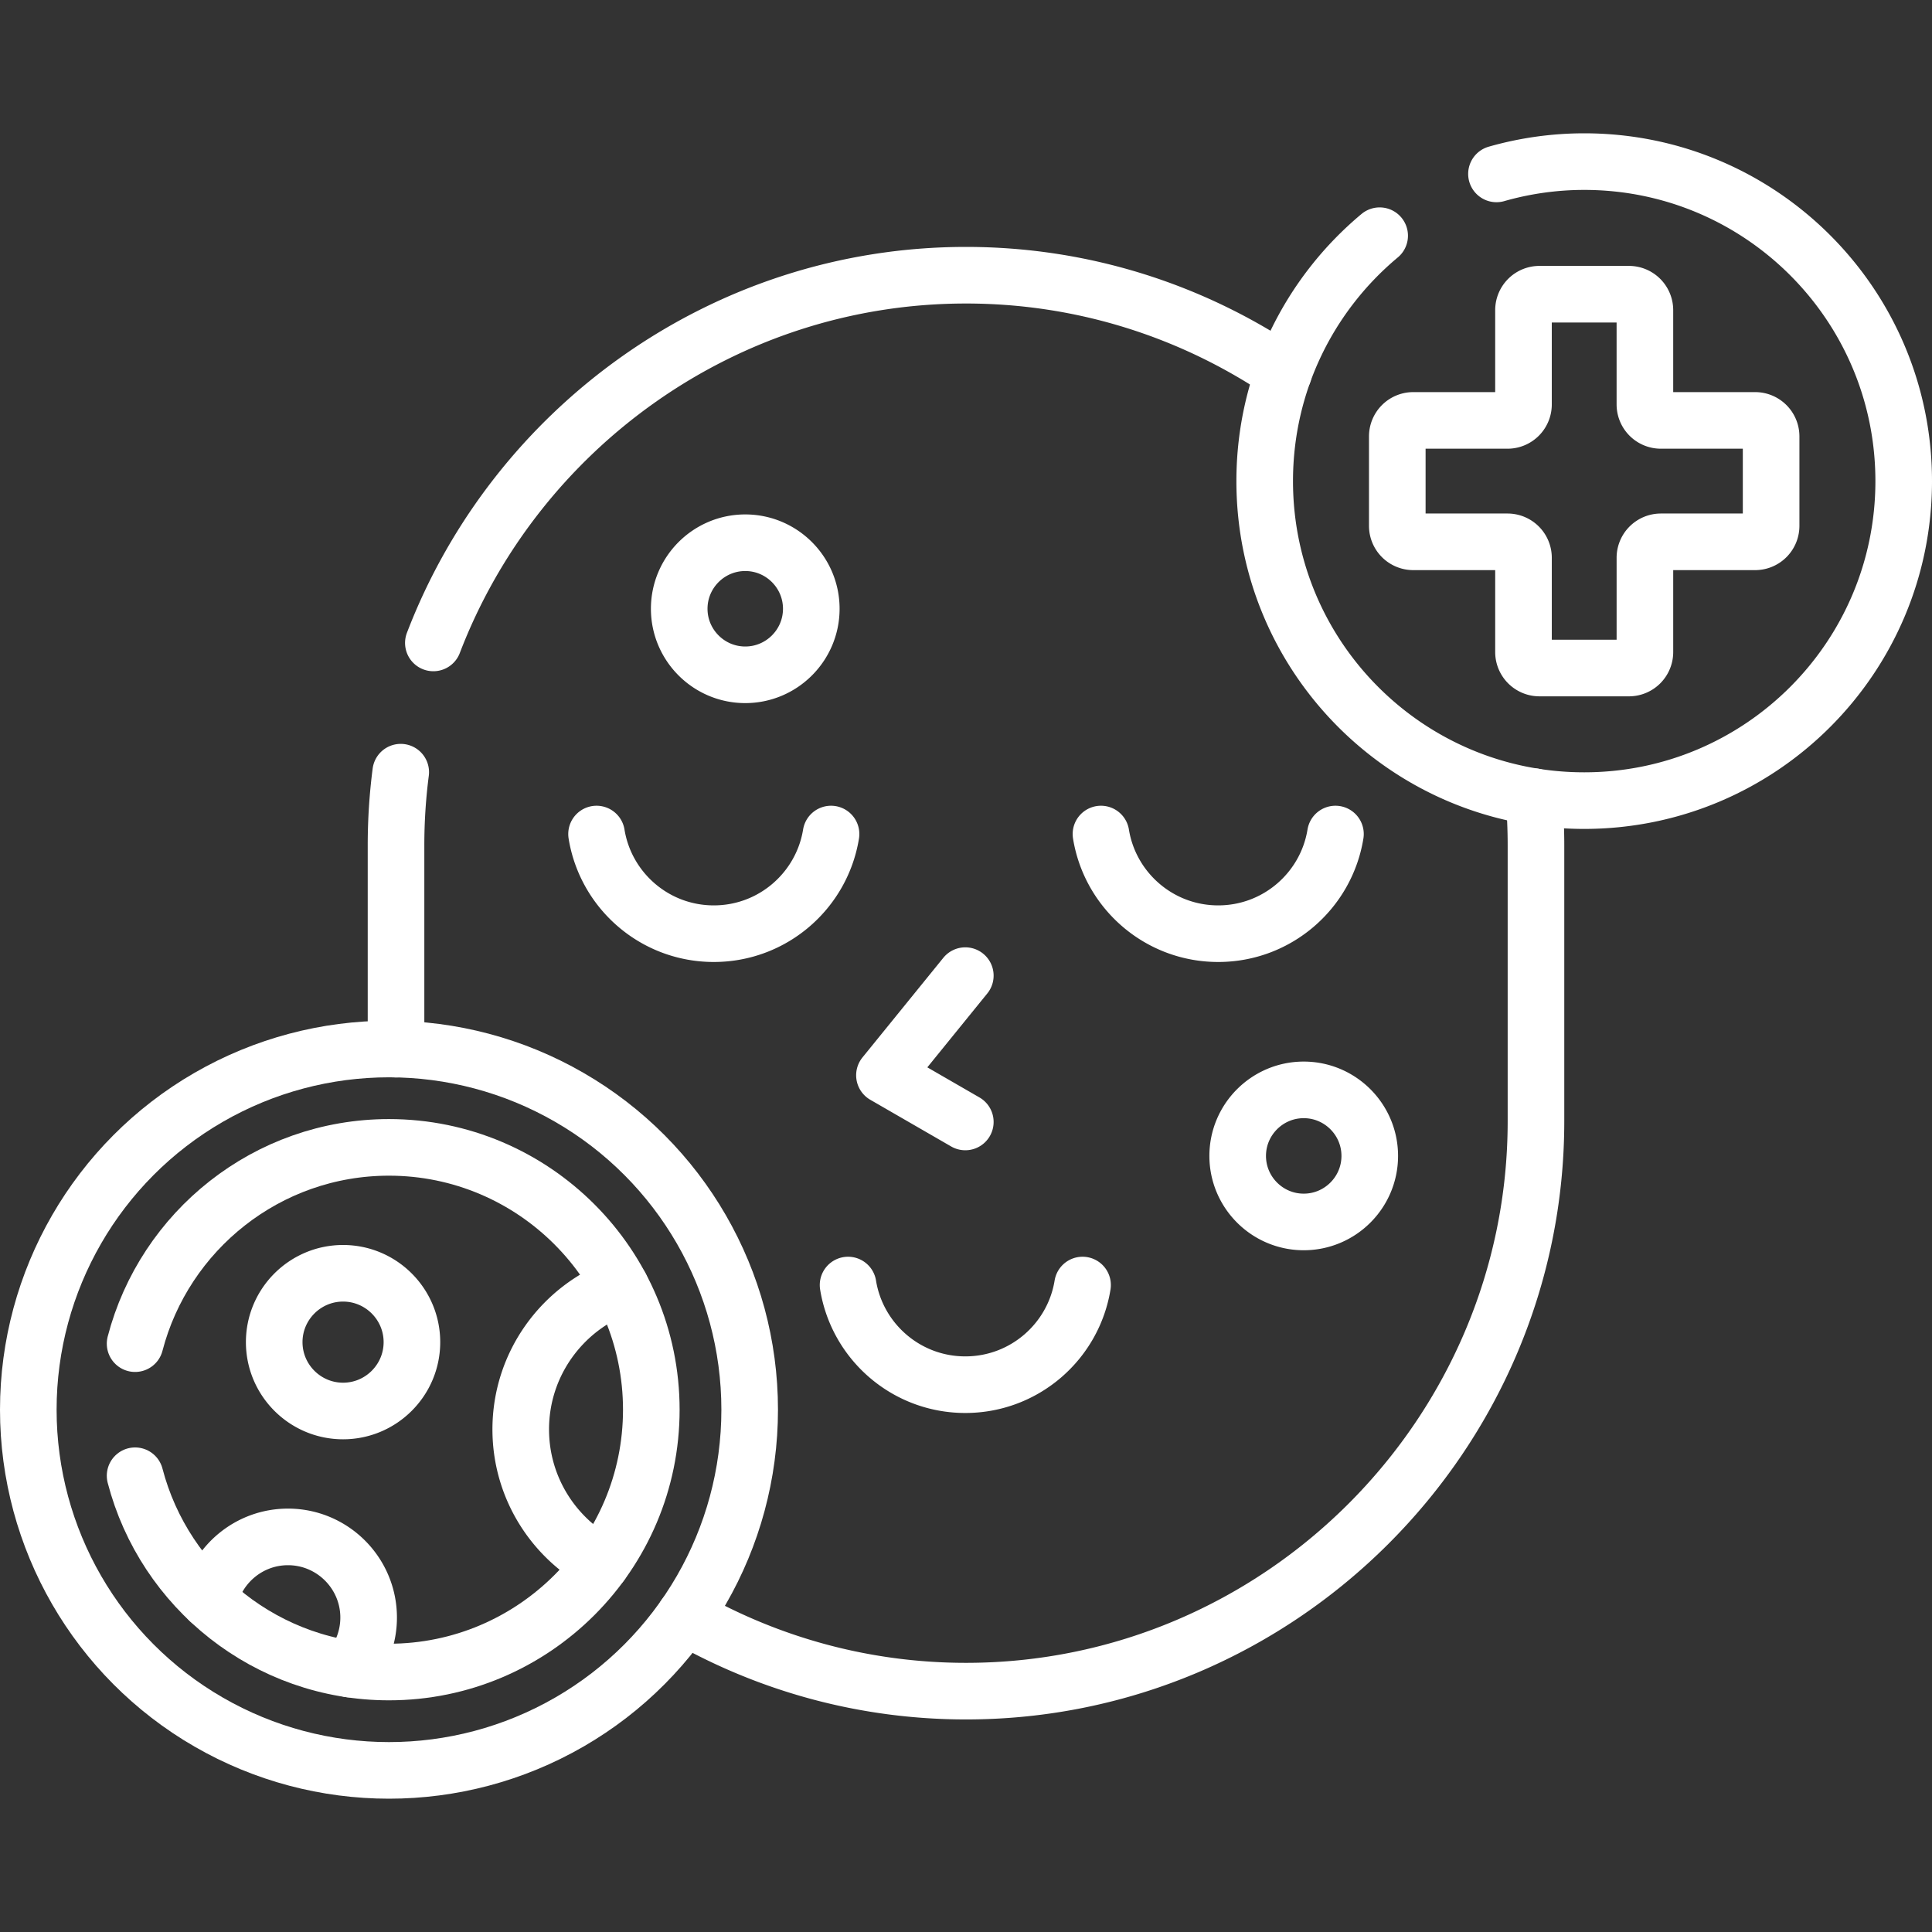
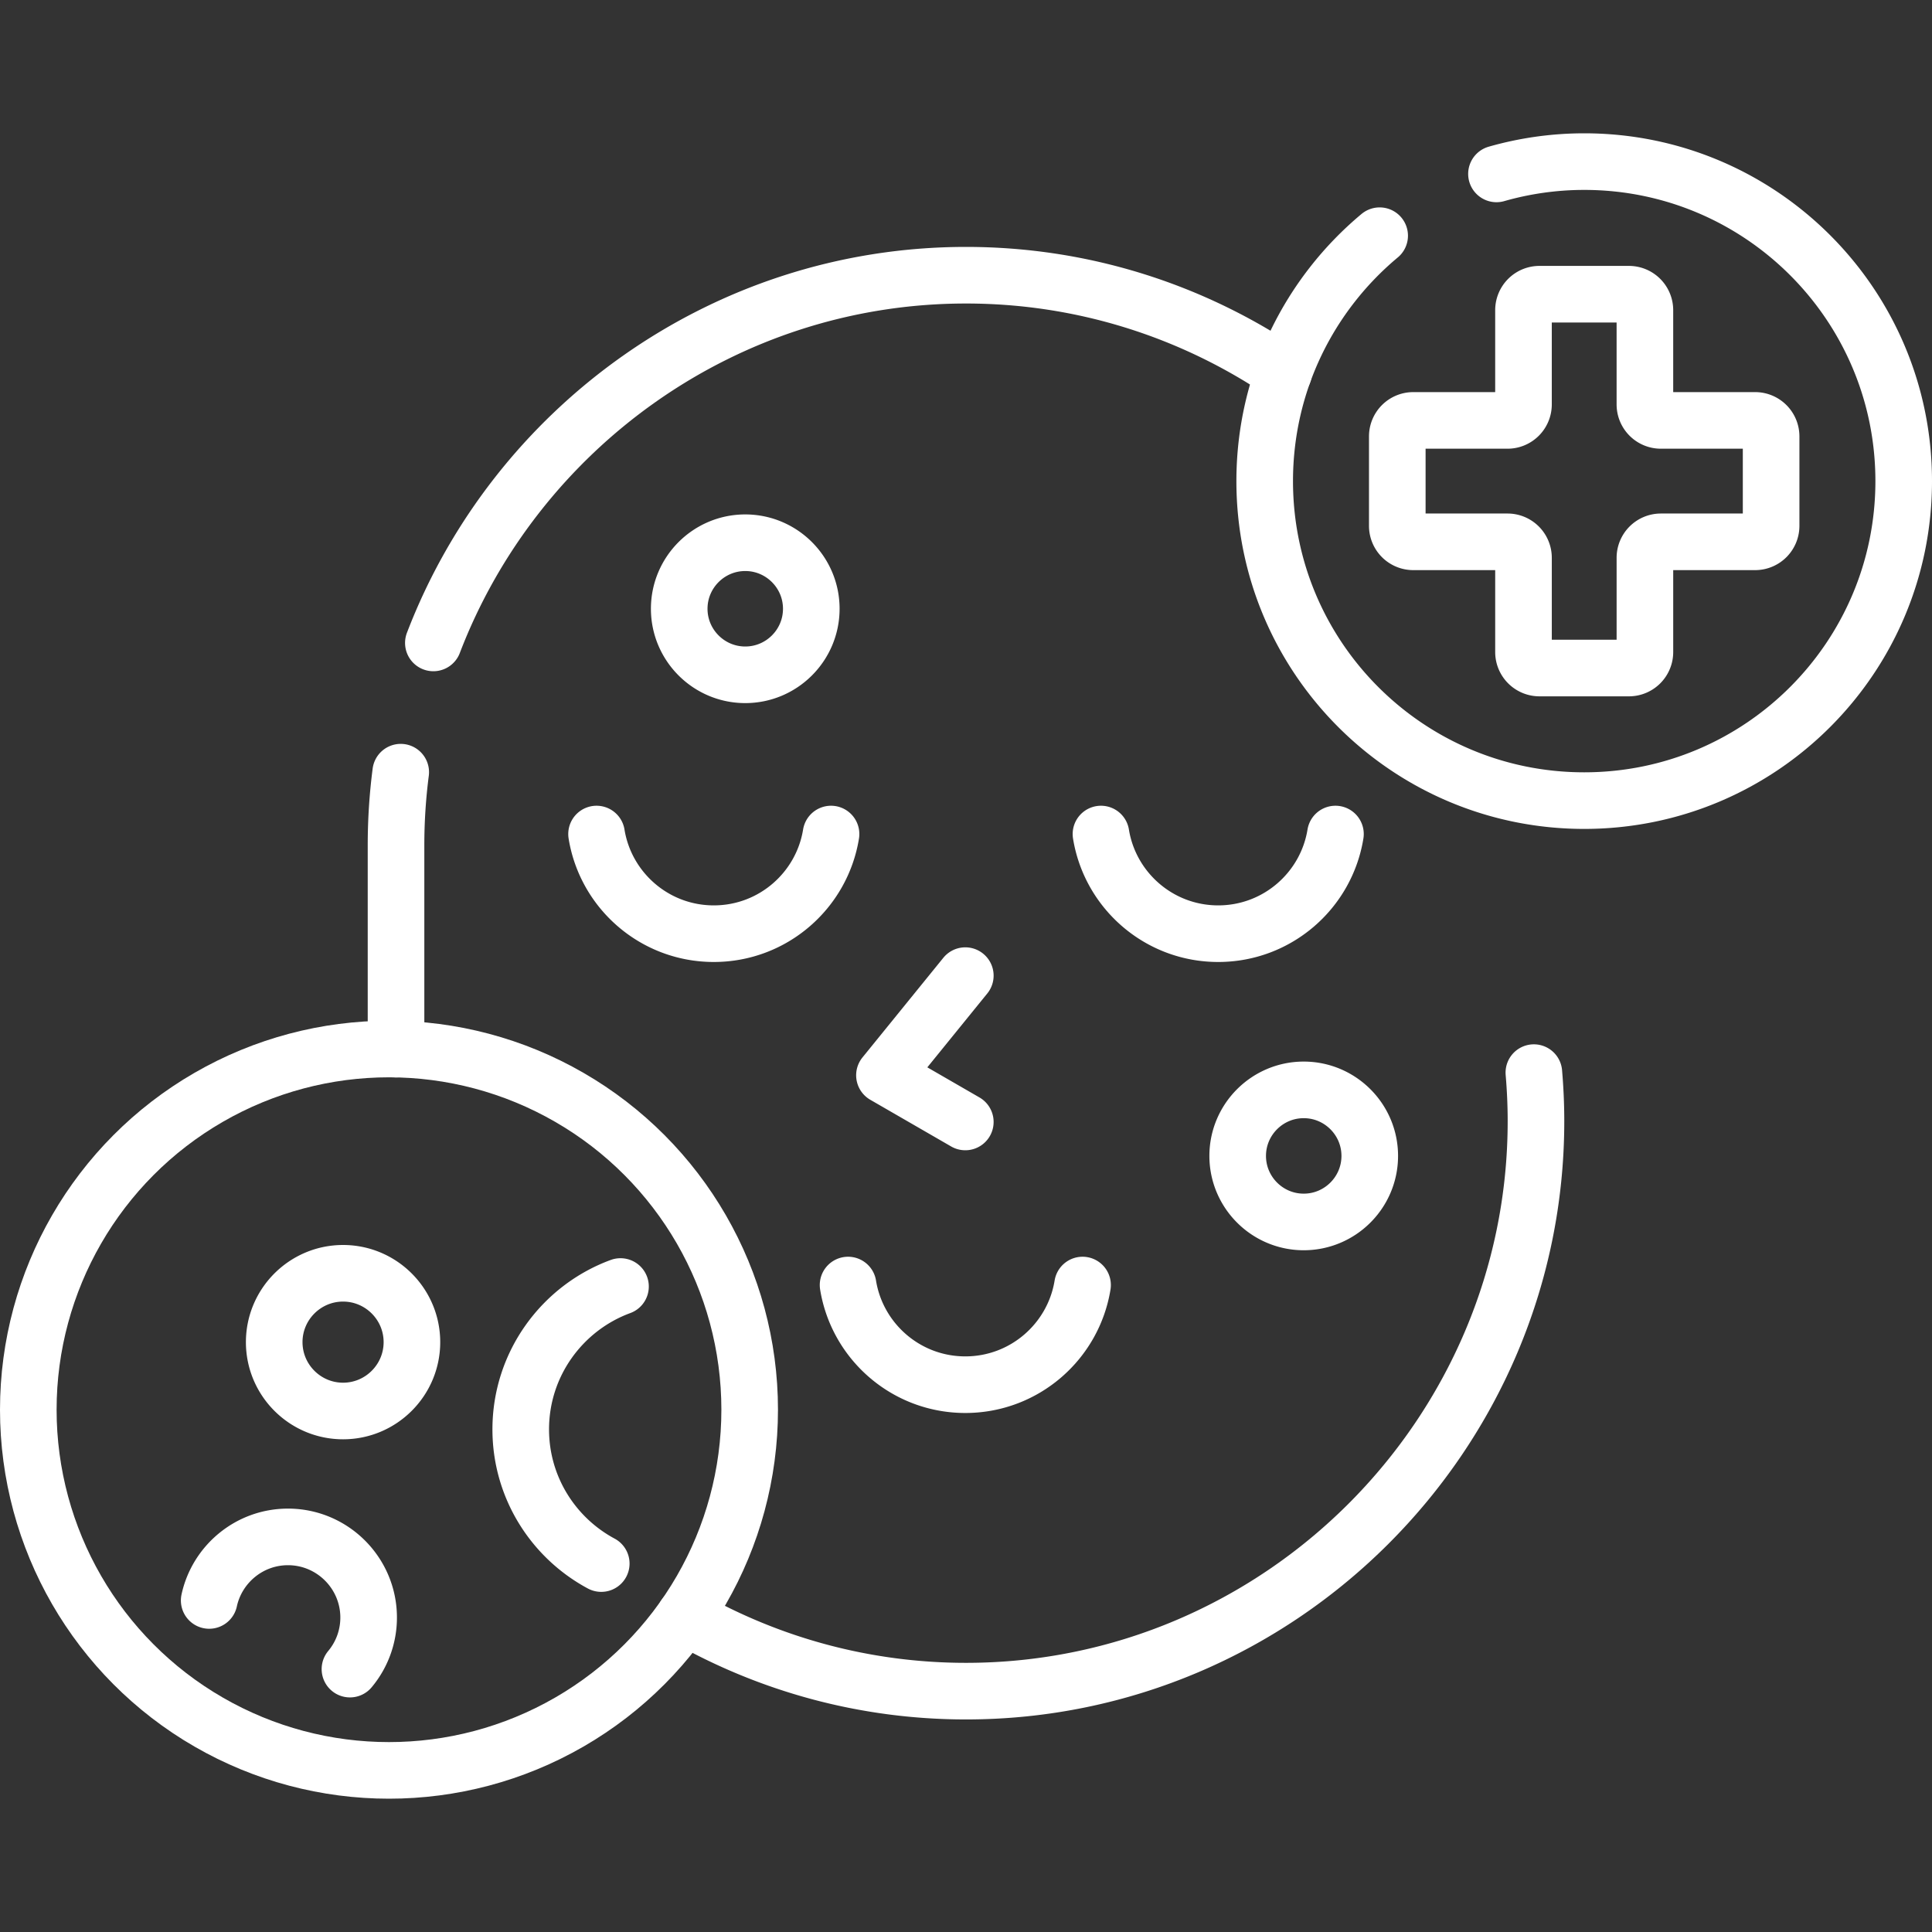
<svg xmlns="http://www.w3.org/2000/svg" version="1.1" width="512" height="512" x="0" y="0" viewBox="0 0 512 512" style="enable-background:new 0 0 512 512" xml:space="preserve" class="">
  <rect x="0" y="0" width="512" height="512" fill="#333333" stroke="none" />
  <g>
-     <path d="M340.176 98.74C316.083 82.461 287.101 72.934 256 72.934h0c-64.224 0-119.411 40.627-141.155 97.447M181.434 428.345c22.033 12.604 47.496 19.826 74.566 19.826h0c83.077 0 151.049-67.972 151.049-151.049v-73.14c0-4.333-.196-8.623-.558-12.866M106.196 204.635a150.74 150.74 0 0 0-1.245 19.348v54.041M158.092 221.029c2.429 14.973 15.412 26.406 31.07 26.406s28.641-11.433 31.07-26.406M291.768 221.029c2.429 14.973 15.412 26.406 31.07 26.406s28.641-11.433 31.07-26.406" style="stroke-width:15;stroke-linecap:round;stroke-linejoin:round;stroke-miterlimit:10;" fill="none" stroke="#ffffff" stroke-width="15" stroke-linecap="round" stroke-linejoin="round" stroke-miterlimit="10" data-original="#000000" opacity="1" />
+     <path d="M340.176 98.74C316.083 82.461 287.101 72.934 256 72.934h0c-64.224 0-119.411 40.627-141.155 97.447M181.434 428.345c22.033 12.604 47.496 19.826 74.566 19.826h0c83.077 0 151.049-67.972 151.049-151.049c0-4.333-.196-8.623-.558-12.866M106.196 204.635a150.74 150.74 0 0 0-1.245 19.348v54.041M158.092 221.029c2.429 14.973 15.412 26.406 31.07 26.406s28.641-11.433 31.07-26.406M291.768 221.029c2.429 14.973 15.412 26.406 31.07 26.406s28.641-11.433 31.07-26.406" style="stroke-width:15;stroke-linecap:round;stroke-linejoin:round;stroke-miterlimit:10;" fill="none" stroke="#ffffff" stroke-width="15" stroke-linecap="round" stroke-linejoin="round" stroke-miterlimit="10" data-original="#000000" opacity="1" />
    <path d="M224.747 340.549c2.429 14.973 15.412 26.406 31.07 26.406s28.641-11.433 31.07-26.406M255.817 297.33l-21.429-12.372 21.429-26.405M365.623 62.464c-18.615 15.532-30.466 38.897-30.466 65.036 0 46.763 37.909 84.671 84.671 84.671 46.762 0 84.671-37.908 84.671-84.671s-37.909-84.671-84.671-84.671a84.68 84.68 0 0 0-23.247 3.258" style="stroke-width:15;stroke-linecap:round;stroke-linejoin:round;stroke-miterlimit:10;" fill="none" stroke="#ffffff" stroke-width="15" stroke-linecap="round" stroke-linejoin="round" stroke-miterlimit="10" data-original="#000000" opacity="1" />
    <path d="M465.128 111.412H440.15a4.234 4.234 0 0 1-4.234-4.234V82.201a4.234 4.234 0 0 0-4.234-4.234h-23.708a4.234 4.234 0 0 0-4.234 4.234v24.978a4.234 4.234 0 0 1-4.234 4.234H374.53a4.234 4.234 0 0 0-4.234 4.234v23.708a4.234 4.234 0 0 0 4.234 4.234h24.978a4.234 4.234 0 0 1 4.234 4.234v24.978a4.234 4.234 0 0 0 4.234 4.234h23.708a4.234 4.234 0 0 0 4.234-4.234v-24.978a4.234 4.234 0 0 1 4.234-4.234h24.978a4.234 4.234 0 0 0 4.234-4.234v-23.708a4.238 4.238 0 0 0-4.236-4.235zM345.5 323.829c-9.65 0-17.5-7.851-17.5-17.5 0-9.65 7.85-17.5 17.5-17.5s17.5 7.85 17.5 17.5c0 9.649-7.851 17.5-17.5 17.5zM197.5 178.829c-9.65 0-17.5-7.851-17.5-17.5s7.85-17.5 17.5-17.5 17.5 7.85 17.5 17.5-7.851 17.5-17.5 17.5zM164.439 340.941c-15.414 5.671-26.438 20.501-26.438 37.858 0 15.373 8.651 28.761 21.337 35.562M90.916 373.928c-10.062 0-18.247-8.186-18.247-18.247s8.186-18.247 18.247-18.247 18.247 8.186 18.247 18.247-8.186 18.247-18.247 18.247zM92.741 442.331a21.272 21.272 0 0 0 4.952-13.661c0-11.786-9.589-21.375-21.375-21.375-10.23 0-18.794 7.227-20.881 16.841" style="stroke-width:15;stroke-linecap:round;stroke-linejoin:round;stroke-miterlimit:10;" fill="none" stroke="#ffffff" stroke-width="15" stroke-linecap="round" stroke-linejoin="round" stroke-miterlimit="10" data-original="#000000" opacity="1" />
    <circle cx="103.086" cy="373.586" r="95.586" style="stroke-width:15;stroke-linecap:round;stroke-linejoin:round;stroke-miterlimit:10;" fill="none" stroke="#ffffff" stroke-width="15" stroke-linecap="round" stroke-linejoin="round" stroke-miterlimit="10" data-original="#000000" opacity="1" />
-     <path d="M35.802 391.086c7.779 29.888 34.994 52.018 67.283 52.018 38.333 0 69.519-31.186 69.519-69.519 0-38.332-31.186-69.518-69.519-69.518-32.29 0-59.505 22.13-67.284 52.018" style="stroke-width:15;stroke-linecap:round;stroke-linejoin:round;stroke-miterlimit:10;" fill="none" stroke="#ffffff" stroke-width="15" stroke-linecap="round" stroke-linejoin="round" stroke-miterlimit="10" data-original="#000000" opacity="1" />
  </g>
</svg>